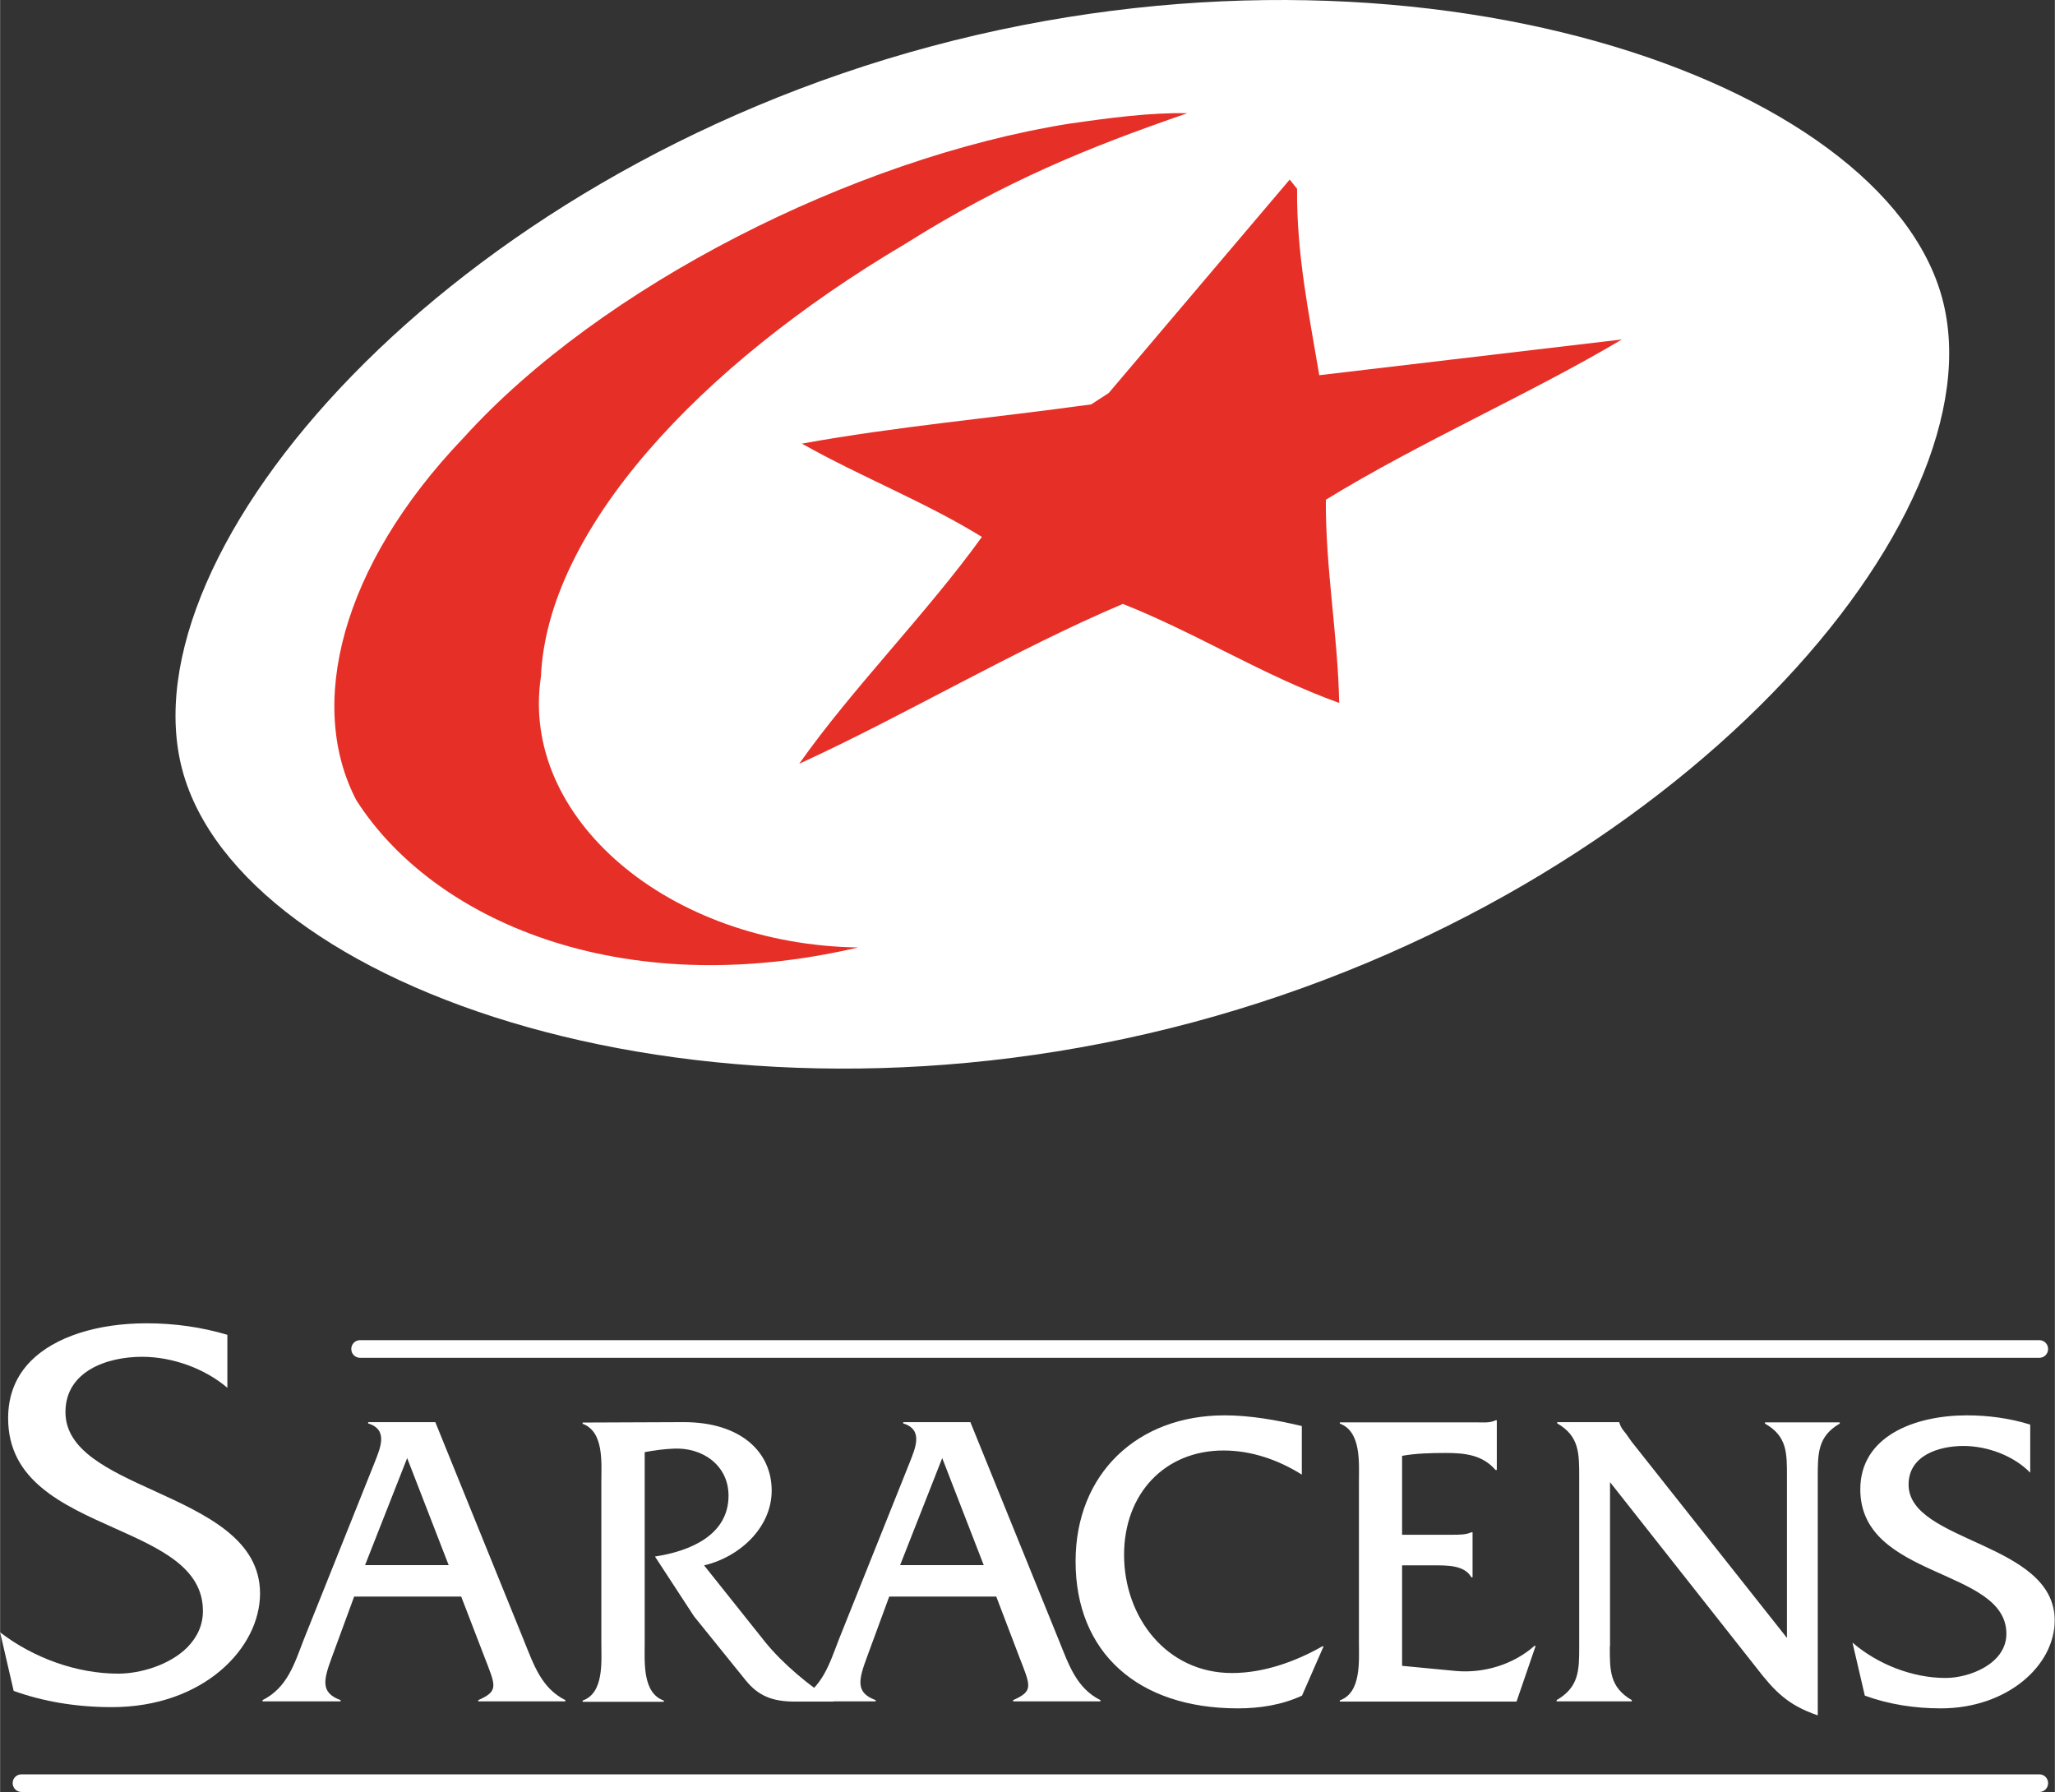
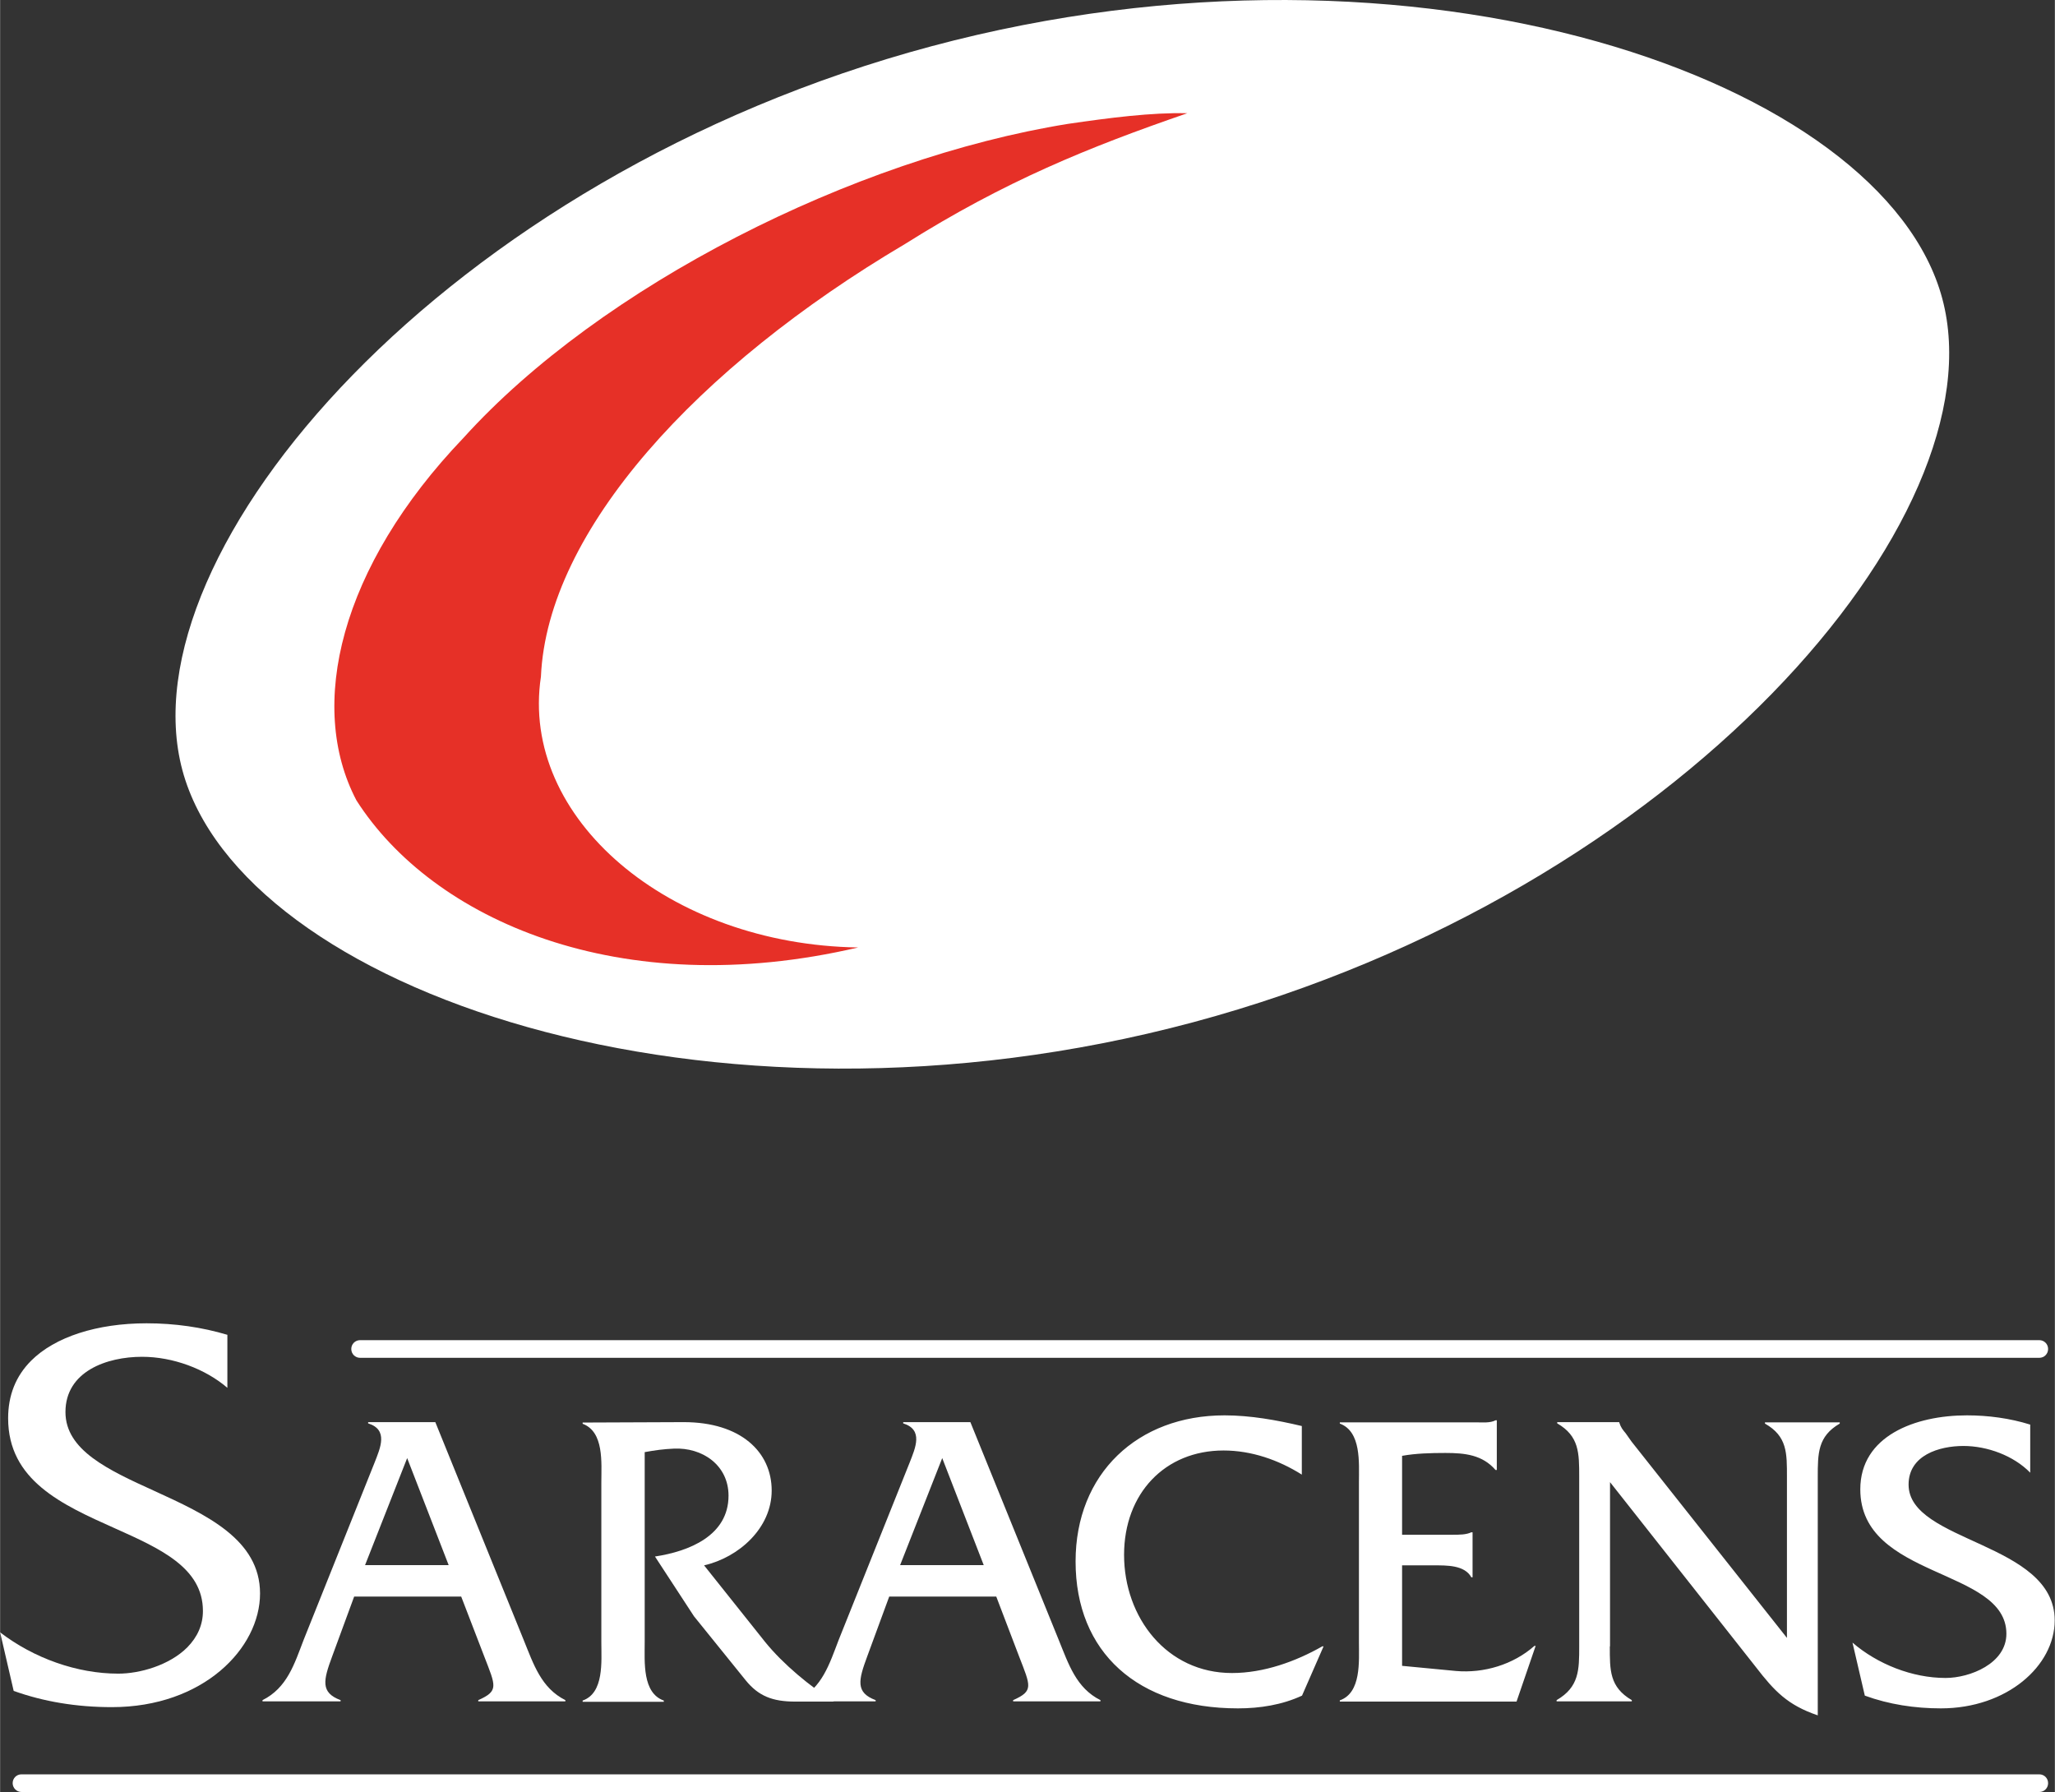
<svg xmlns="http://www.w3.org/2000/svg" id="Layer_1" viewBox="0 0 1000 872.1" width="2500" height="2180">
  <rect x="0" y="0" width="1000" height="872.1" fill="#333333" stroke="none" />
  <style>.st0{fill:#fff}.st1{fill:#e63027}</style>
  <path class="st0" d="M74.9 725.5c-22.2-10.1-43.1-19.7-43.1-38.3 0-19.8 20.1-26.9 37.3-26.9 15 0 30.8 5.9 41.5 15.1v-25.8C98.2 645.9 85 644 71.3 644c-24.1 0-44.6 6.6-56.2 18.2-7.5 7.5-11.2 16.9-11.2 28 0 30.3 26.3 42.1 51.8 53.5 22.1 9.9 43 19.2 43 40.3 0 6.7-2.6 12.6-7.6 17.7-8.8 8.8-23.2 12.8-33.6 12.8-20 0-41.1-7.5-57.5-20.1l6.6 28.5c14.5 5.2 30.5 7.9 47.8 7.9 44.5 0 72.1-28.7 72.1-55.3 0-26.3-26.2-38.4-51.6-50zM580.6 497.5c236.5-63.4 393.2-245.7 364.6-352.2C916.7 38.8 689.8-40.8 453.3 22.5S60.2 268.3 88.7 374.8c28.6 106.5 255.4 186.1 491.9 122.7z" />
  <path class="st1" d="M577.8 55.1c-47.9 16.5-88.9 33.1-137.5 63.7-100.8 59.6-174 139.4-177.1 210.5-10.4 68.9 62.2 130.4 154.4 131.8-116.4 27.2-207.3-13.8-244.2-71.6-24.1-45.9-8-113.6 52.1-176.4 66.9-74 190-136 294.1-152.8 20.5-3 40.7-5.6 58.2-5.2z" />
-   <path class="st1" d="M631.2 91.9c-.3 31.8 5.8 60.9 10.8 90.7l147.3-17.4c-45 26.7-98.5 50-144.1 78-.2 33.7 5.8 65.3 6.5 98.9-37.6-13.6-69-33.8-105.3-48.2-53.2 22.6-105.6 54-157.5 77.8 25.5-36.3 62.2-73.3 88.9-110.4-27.3-16.9-59.1-29.3-87.6-45.4 45.6-8.3 93.2-12.5 140.8-19.1l8.5-5.5 88.1-103.9 3.6 4.5z" />
  <path class="st0" d="M172.3 777l-10.7 29.1c-4.3 11.6-5.8 17.6 4.1 21.3v.6h-38v-.6c12-6 15.5-17.6 20-29.3l34.5-86.2c2.9-7.4 6.8-16.1-3.1-19.2v-.6h32.7l43 106c4.8 11.8 8.5 23.4 20.3 29.3v.6h-42.4v-.6c10.1-4.5 8.5-6.8 2.9-21.3L224.4 777h-52.1zm25.8-67.4l-20.5 52.1h40.7l-20.2-52.1zM332.7 692.1c27.7 0 42.8 14.5 42.8 33.3 0 18.2-15.9 32.5-32.9 36.4l29.8 37.4c8.7 10.7 21.7 21.5 33.5 28.9h-19c-11 0-17.8-2.7-24-10.3l-25.2-31.2-19-29.1c16.5-2.5 35.8-10.1 35.8-29.6 0-14.9-12.8-23.6-26.7-22.9-4.8.2-9.3.8-14.1 1.7v92.6c0 9.5-1.2 24.6 9.3 28.3v.6h-39.5v-.6c10.5-3.7 9.1-19 9.1-28.3v-77.9c0-9.5 1.4-24.6-9.1-28.5v-.6l49.2-.2z" />
  <path class="st0" d="M432.7 777L422 806.1c-4.3 11.6-5.8 17.6 4.1 21.3v.6h-38v-.6c12-6 15.5-17.6 20-29.3l34.5-86.2c2.9-7.4 6.8-16.1-3.1-19.2v-.6h32.7l43 106c4.8 11.8 8.5 23.4 20.3 29.3v.6H493v-.6c10.1-4.5 8.5-6.8 2.9-21.3L484.8 777h-52.1zm25.8-67.4L438 761.7h40.7l-20.2-52.1zM633.6 717.7c-11.4-7.2-24.6-11.8-38.2-11.8-28.5 0-48.4 20.9-48.4 50.8 0 30.4 20.7 57.5 52.5 57.5 15.5 0 31-5.6 44-13h.6l-10.5 24c-9.7 4.5-20.5 6.2-31.2 6.2-48.8 0-79-27.3-79-71.5 0-42.8 30.2-71.1 72.5-71.1 12.6 0 25.4 2.3 37.6 5.2v23.7h.1zM682.3 810.7l26.2 2.5c13.6 1.2 27.9-3.1 38.2-12.2h.6l-9.3 27.1h-86v-.6c10.5-3.7 9.3-19 9.3-28.3v-77.9c0-9.5 1.2-24.6-9.3-28.5v-.6h66.1c3.5 0 7 .4 9.7-1h.6v24.2h-.6c-6.4-7.4-14.9-8.3-24.4-8.3-7.2 0-14.5.2-21.1 1.4v38.4h24.6c3.3 0 6.6 0 9.1-1.2h.6v21.9h-.6c-3.3-6-12-5.8-18.4-5.8h-15.3v48.9zM783.4 801.2c0 11.6-.2 19.8 10.7 26.2v.6h-36.6v-.6c11-6.4 11-14.7 11-26.2v-82.5c0-11.6 0-19.8-10.7-26v-.6H788v.2c.8 2.5 1.7 3.5 3.1 5.2l2.9 4.1 75.6 95.5v-78.3c0-11.6.2-19.8-10.7-26v-.6h36.4v.6c-10.7 6.2-10.7 14.5-10.7 26v116c-14.7-5-21.1-11.8-30.2-23.6l-70.9-89.9v79.9h-.1zM988 716.7c-8.1-8.3-20.9-13-32.5-13-11.8 0-26.7 4.5-26.7 18.8 0 28.3 71.1 27.9 71.1 66.1 0 22.1-23.2 42.8-55.4 42.8-12.6 0-25.2-1.9-37-6.2l-6-25.8c12.2 10.5 29.1 17.2 45.3 17.2 11.8 0 29.6-7 29.6-21.5 0-32.2-71.1-26.5-71.1-70.3 0-26 26.7-36 51.9-36 10.3 0 20.9 1.4 30.8 4.5v23.4zM175.2 660.8h817.2c2.4 0 4.3-1.9 4.3-4.3s-1.9-4.3-4.3-4.3H175.2c-2.4 0-4.3 1.9-4.3 4.3s1.9 4.3 4.3 4.3zM10.4 872.1h982c2.4 0 4.3-1.9 4.3-4.3s-1.9-4.3-4.3-4.3h-982c-2.4 0-4.3 1.9-4.3 4.3 0 2.3 1.9 4.3 4.3 4.3z" />
</svg>